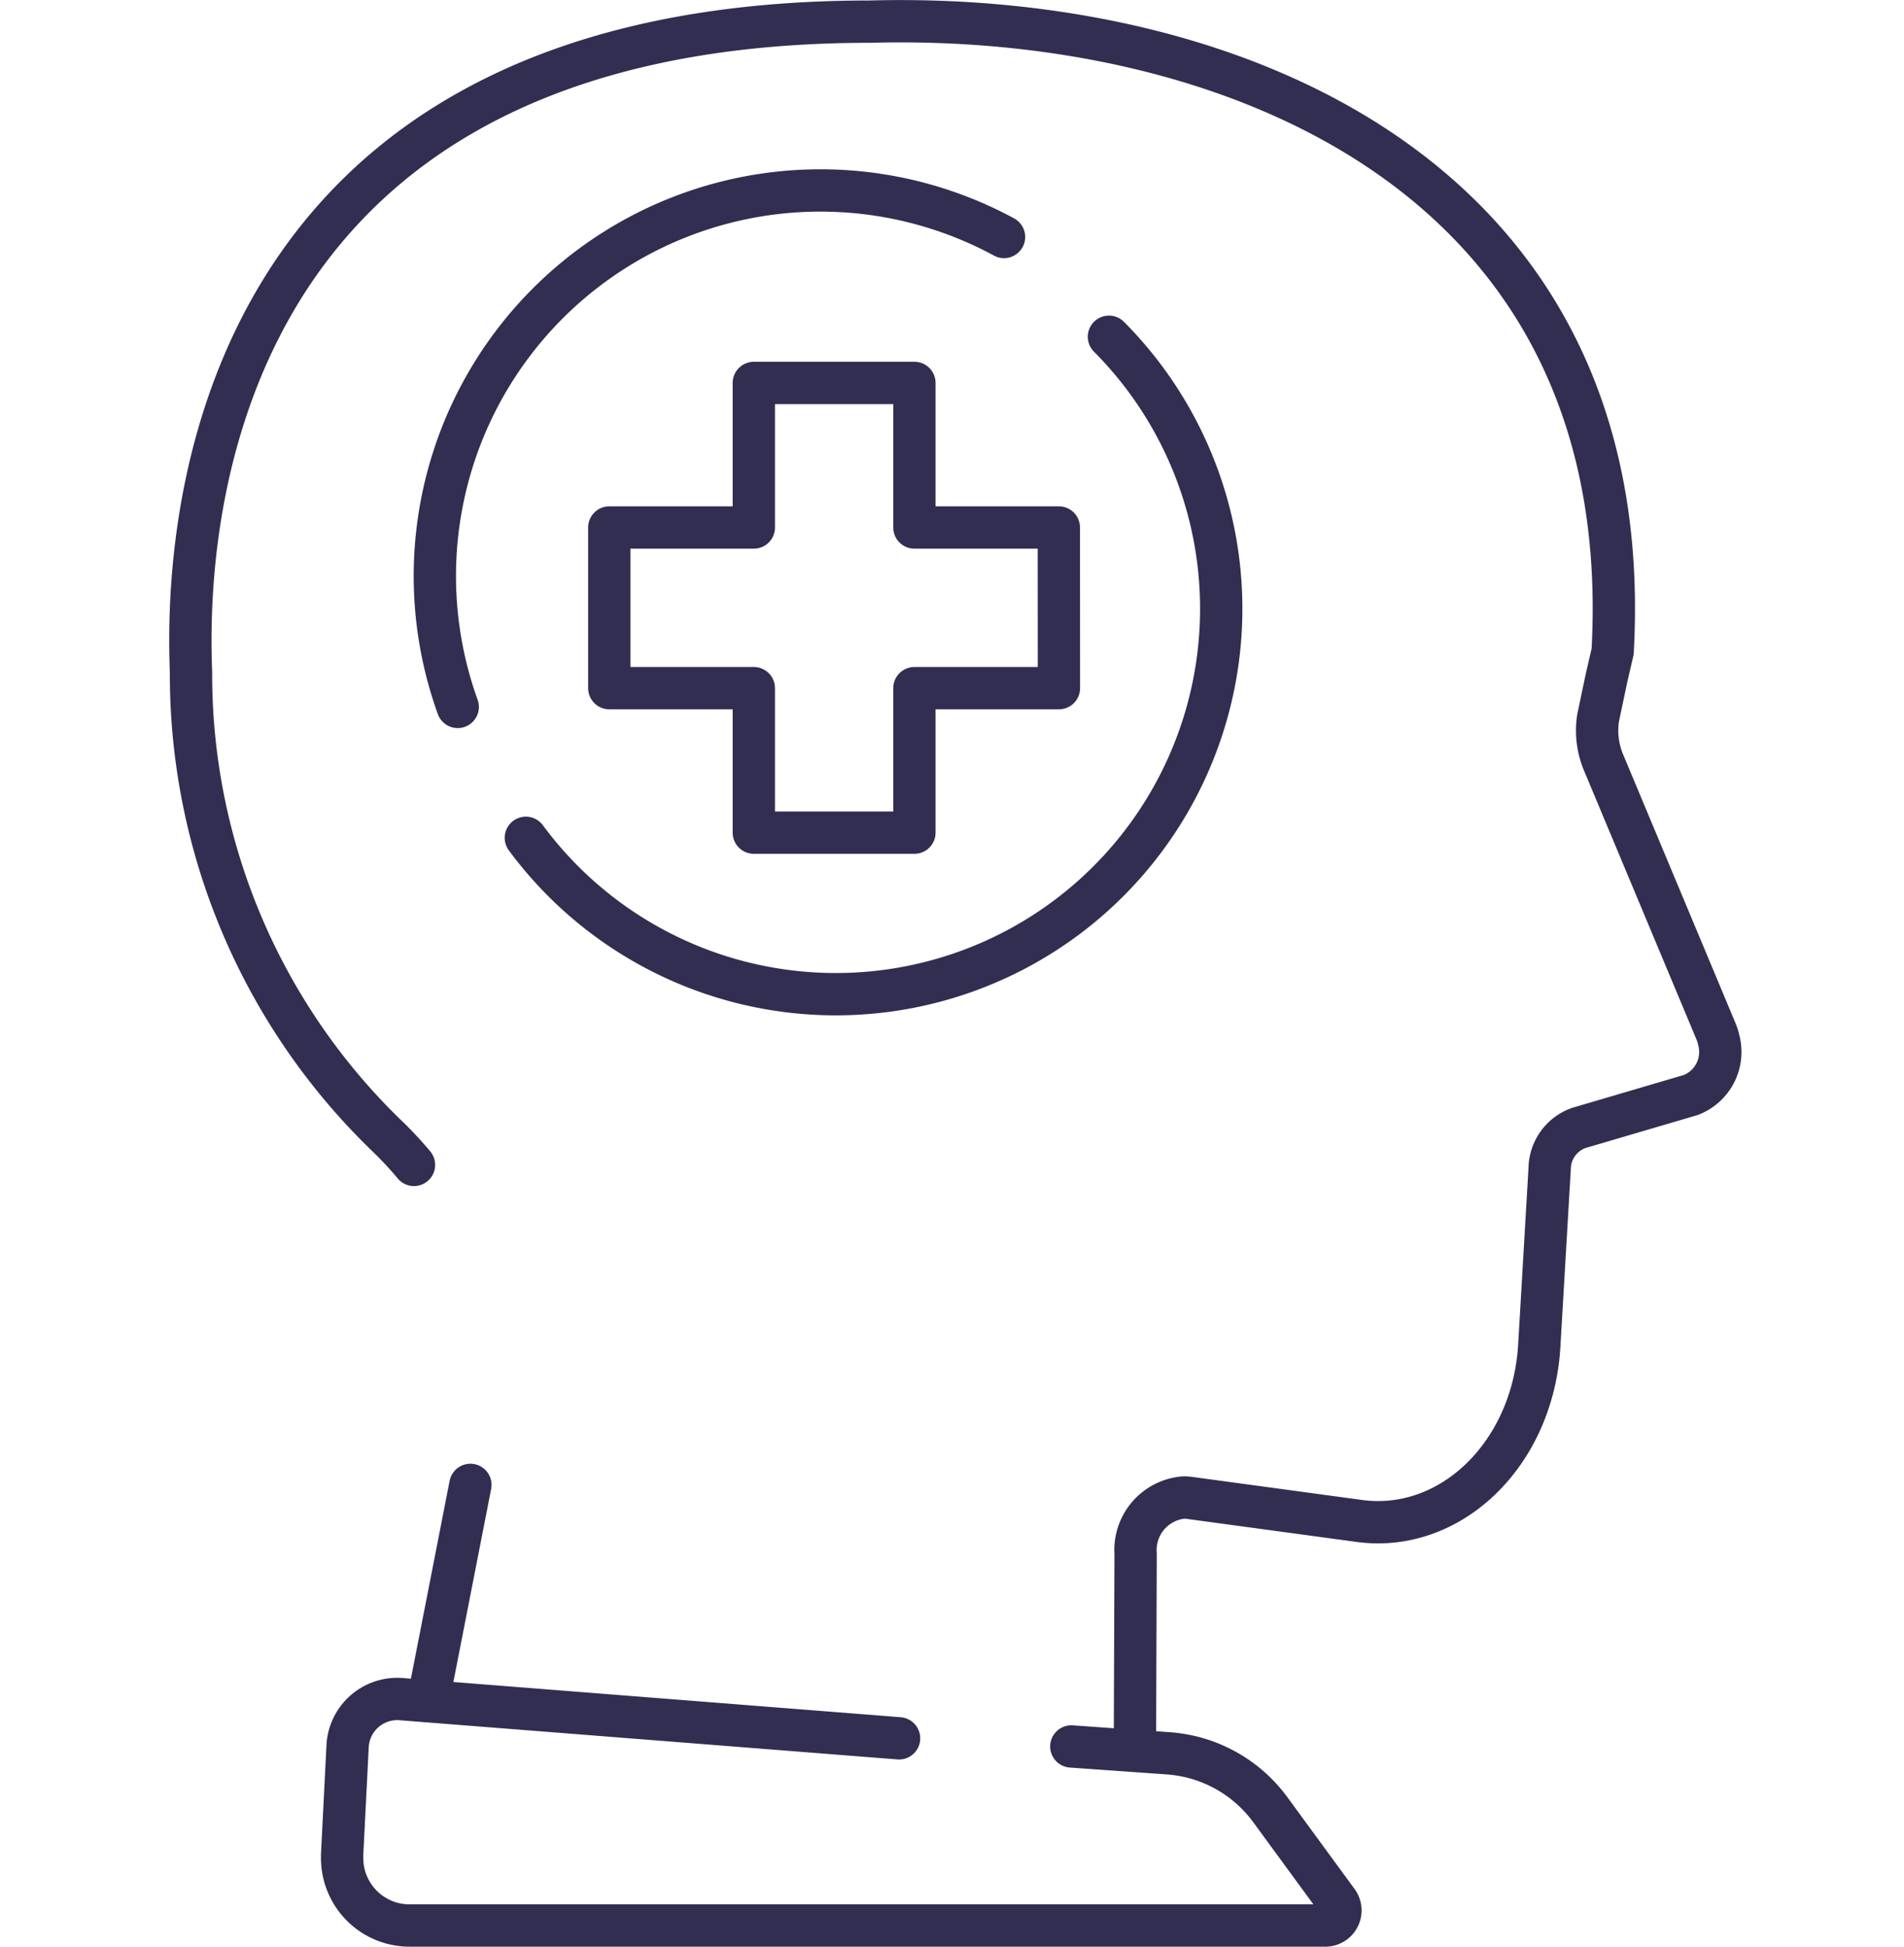
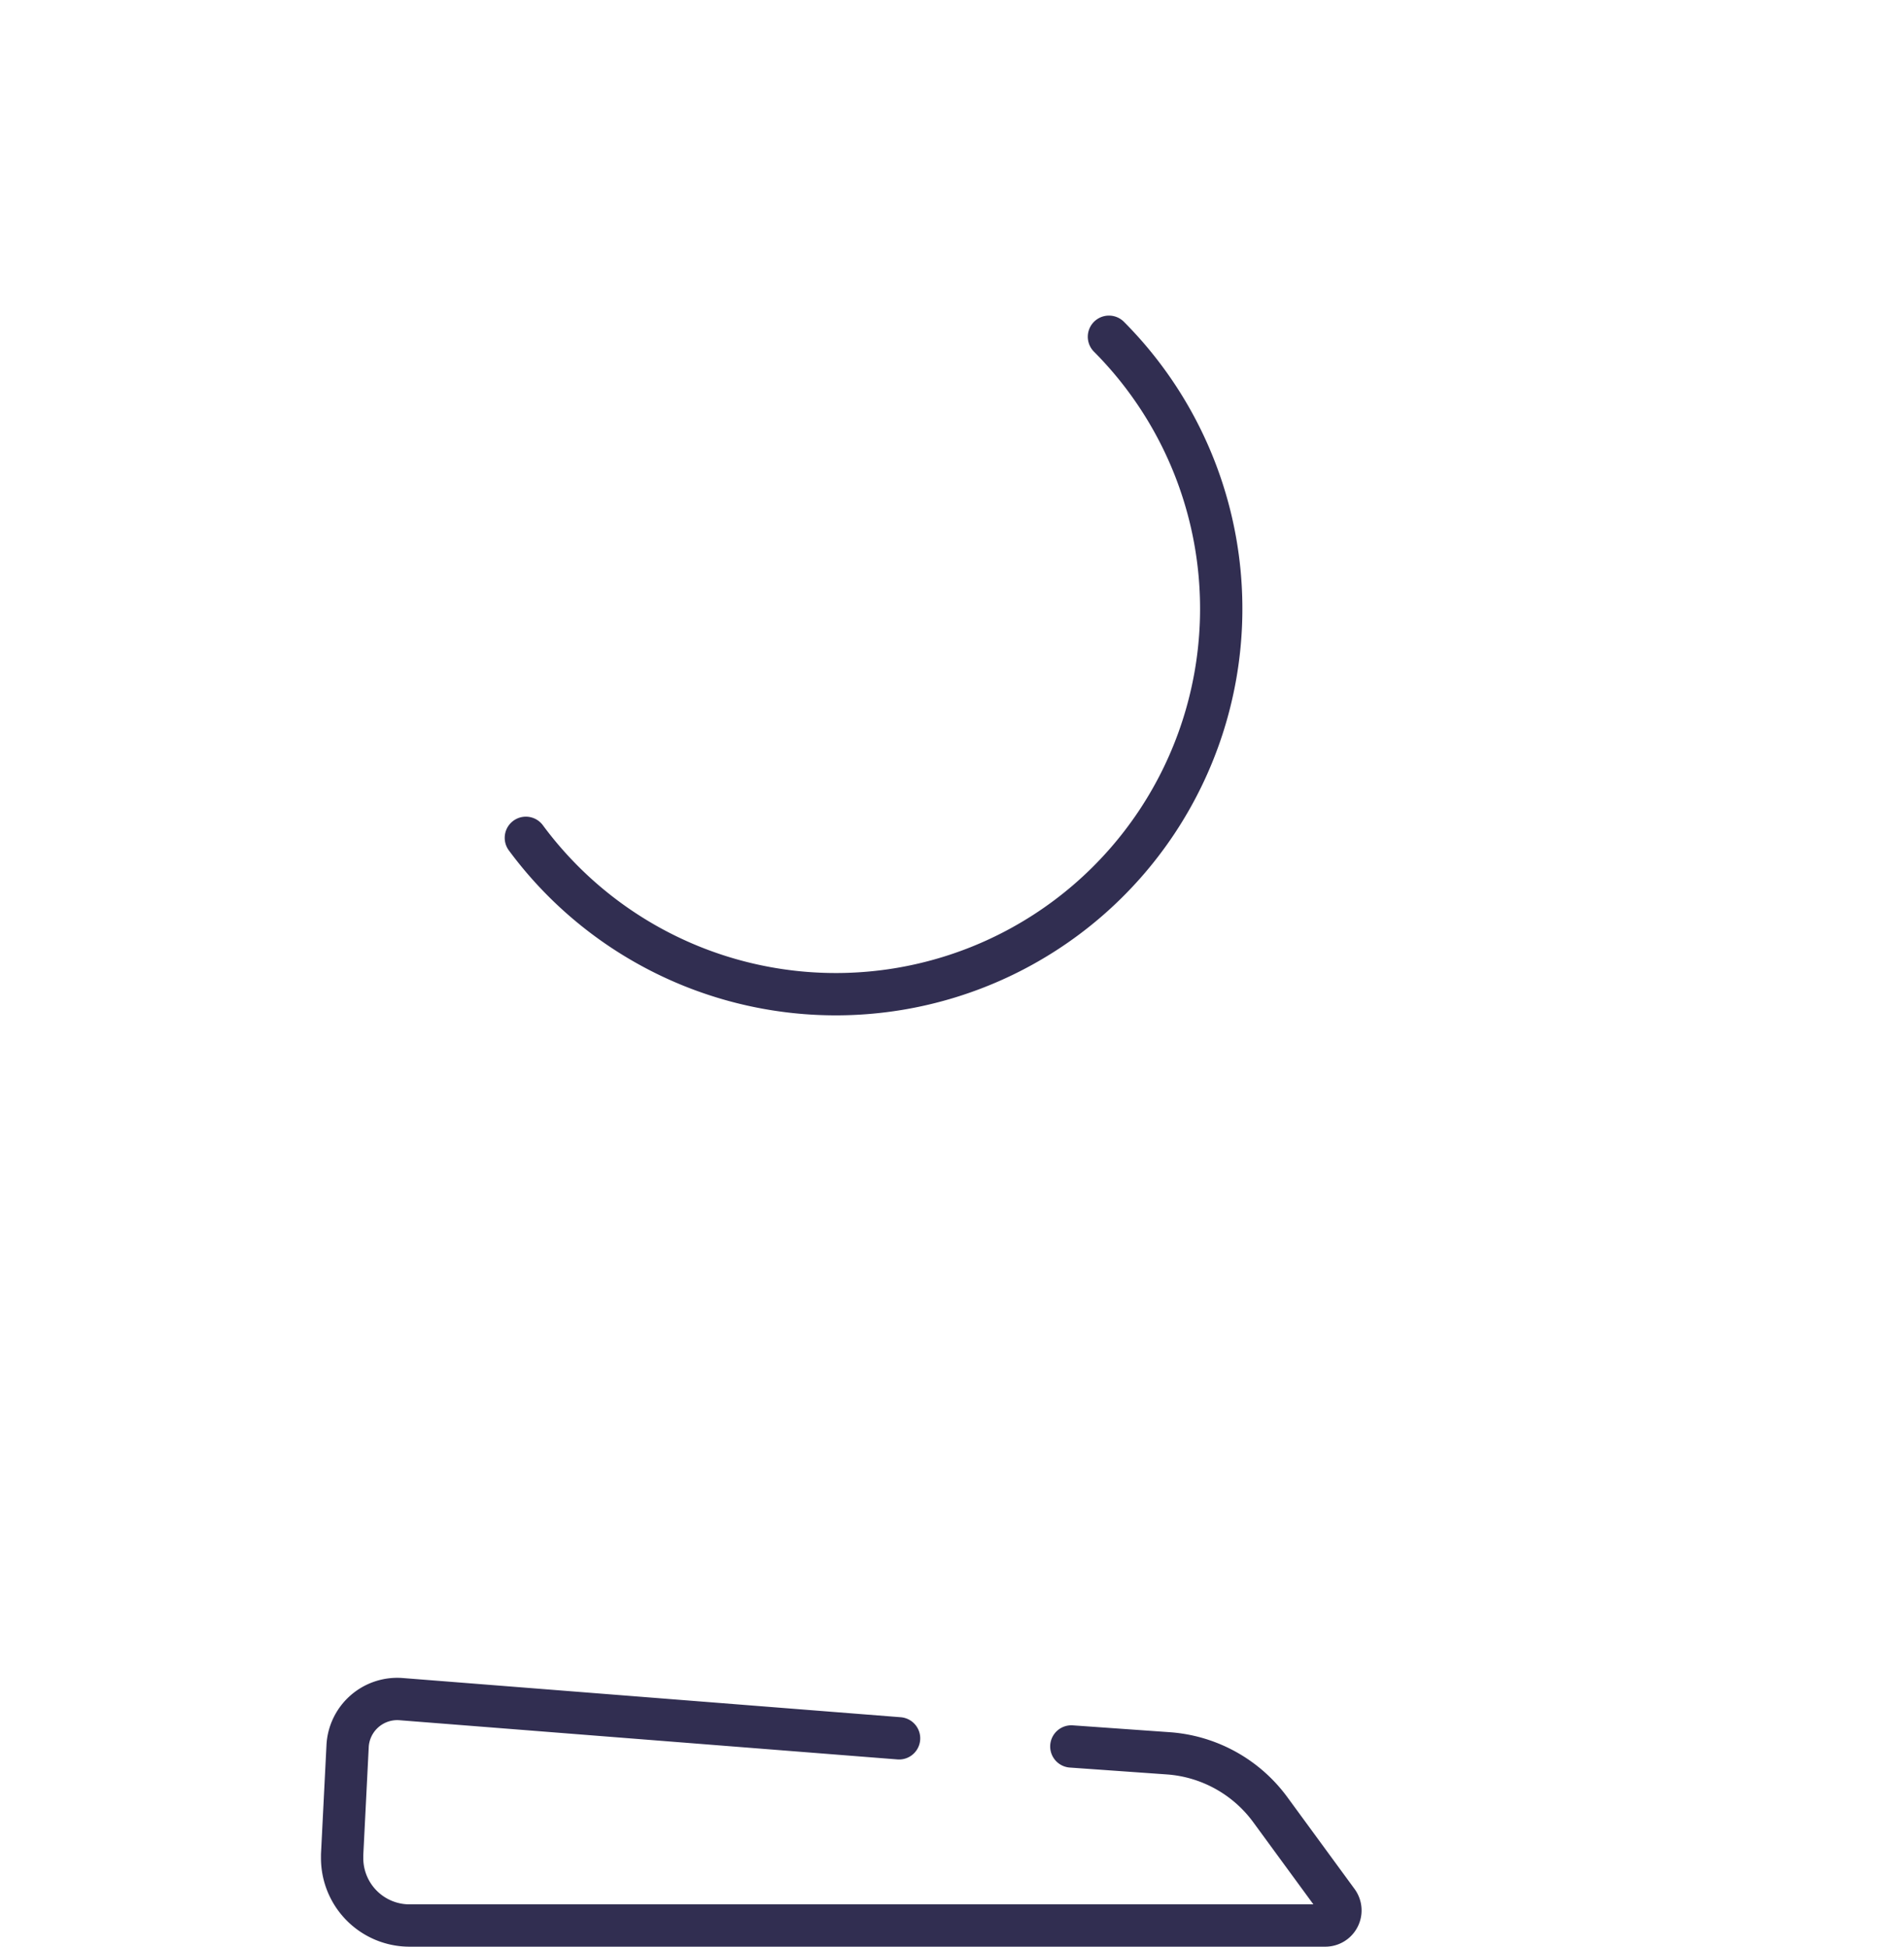
<svg xmlns="http://www.w3.org/2000/svg" width="90" height="92.002" viewBox="0 0 90 92.002">
  <g id="Klinik" transform="translate(-233 -765.998)">
    <g id="Klinik-2" data-name="Klinik" transform="translate(8)">
-       <rect id="Rechteck_779" data-name="Rechteck 779" width="90" height="90" transform="translate(225 767)" fill="none" />
      <g id="Klinik-3" data-name="Klinik" transform="translate(10217.569 18439.961)">
-         <path id="Pfad_1085" data-name="Pfad 1085" d="M277.648,42.78a18.225,18.225,0,0,1,25.823-22.209" transform="translate(-10248.581 -17683.334)" fill="none" stroke="#312E51" stroke-linecap="round" stroke-linejoin="round" stroke-width="2" />
        <path id="Pfad_1086" data-name="Pfad 1086" d="M307.862,23.975A18.218,18.218,0,1,1,280.3,47.656" transform="translate(-10248.012 -17682.023)" fill="none" stroke="#312E51" stroke-linecap="round" stroke-linejoin="round" stroke-width="2" />
-         <path id="Pfad_1087" data-name="Pfad 1087" d="M305.727,33.108H298.9V26.276h-7.591v6.832h-6.832V40.7h6.832V47.53H298.9V40.7h6.831Z" transform="translate(-10248.246 -17682.141)" fill="none" stroke="#312E51" stroke-linecap="round" stroke-linejoin="round" stroke-width="2" />
        <path id="Pfad_1089" data-name="Pfad 1089" d="M307.762,88.542l4.579.324a6.557,6.557,0,0,1,4.864,2.717l3.139,4.287a.714.714,0,0,1-.576,1.135H276.48a3.187,3.187,0,0,1-3.187-3.187c0-.054,0-.107,0-.16l.261-5.175a2.351,2.351,0,0,1,2.51-2.179l23.555,1.854" transform="translate(-10249.69 -17679.967)" fill="none" stroke="#312E51" stroke-linecap="round" stroke-linejoin="round" stroke-width="2" />
-         <line id="Linie_295" data-name="Linie 295" x1="2" y2="10.221" transform="translate(-9972.334 -17603.787)" fill="none" stroke="#312E51" stroke-linecap="round" stroke-linejoin="round" stroke-width="2" />
-         <path id="Pfad_1090" data-name="Pfad 1090" d="M310.472,91.58l.033-9.109a2.49,2.49,0,0,1,2.28-2.658,1.894,1.894,0,0,1,.242.016l8.107,1.1c4.2.532,7.97-3.02,8.425-7.934.01-.118.02-.237.027-.355l.49-8.368a2.067,2.067,0,0,1,1.372-1.922l5.3-1.559a2.178,2.178,0,0,0,1.324-2.586,2.372,2.372,0,0,0-.131-.418l-5.325-12.73a3.909,3.909,0,0,1-.252-2.073l.4-1.9.289-1.248C334.3,17.4,315.073,9.594,297.939,10.064c-32.9,0-32.239,26.466-32.084,30.756a30.321,30.321,0,0,0,9.316,21.958,16.874,16.874,0,0,1,1.223,1.317" transform="translate(-10249.395 -17683.004)" fill="none" stroke="#312E51" stroke-linecap="round" stroke-linejoin="round" stroke-width="2" />
      </g>
    </g>
  </g>
</svg>